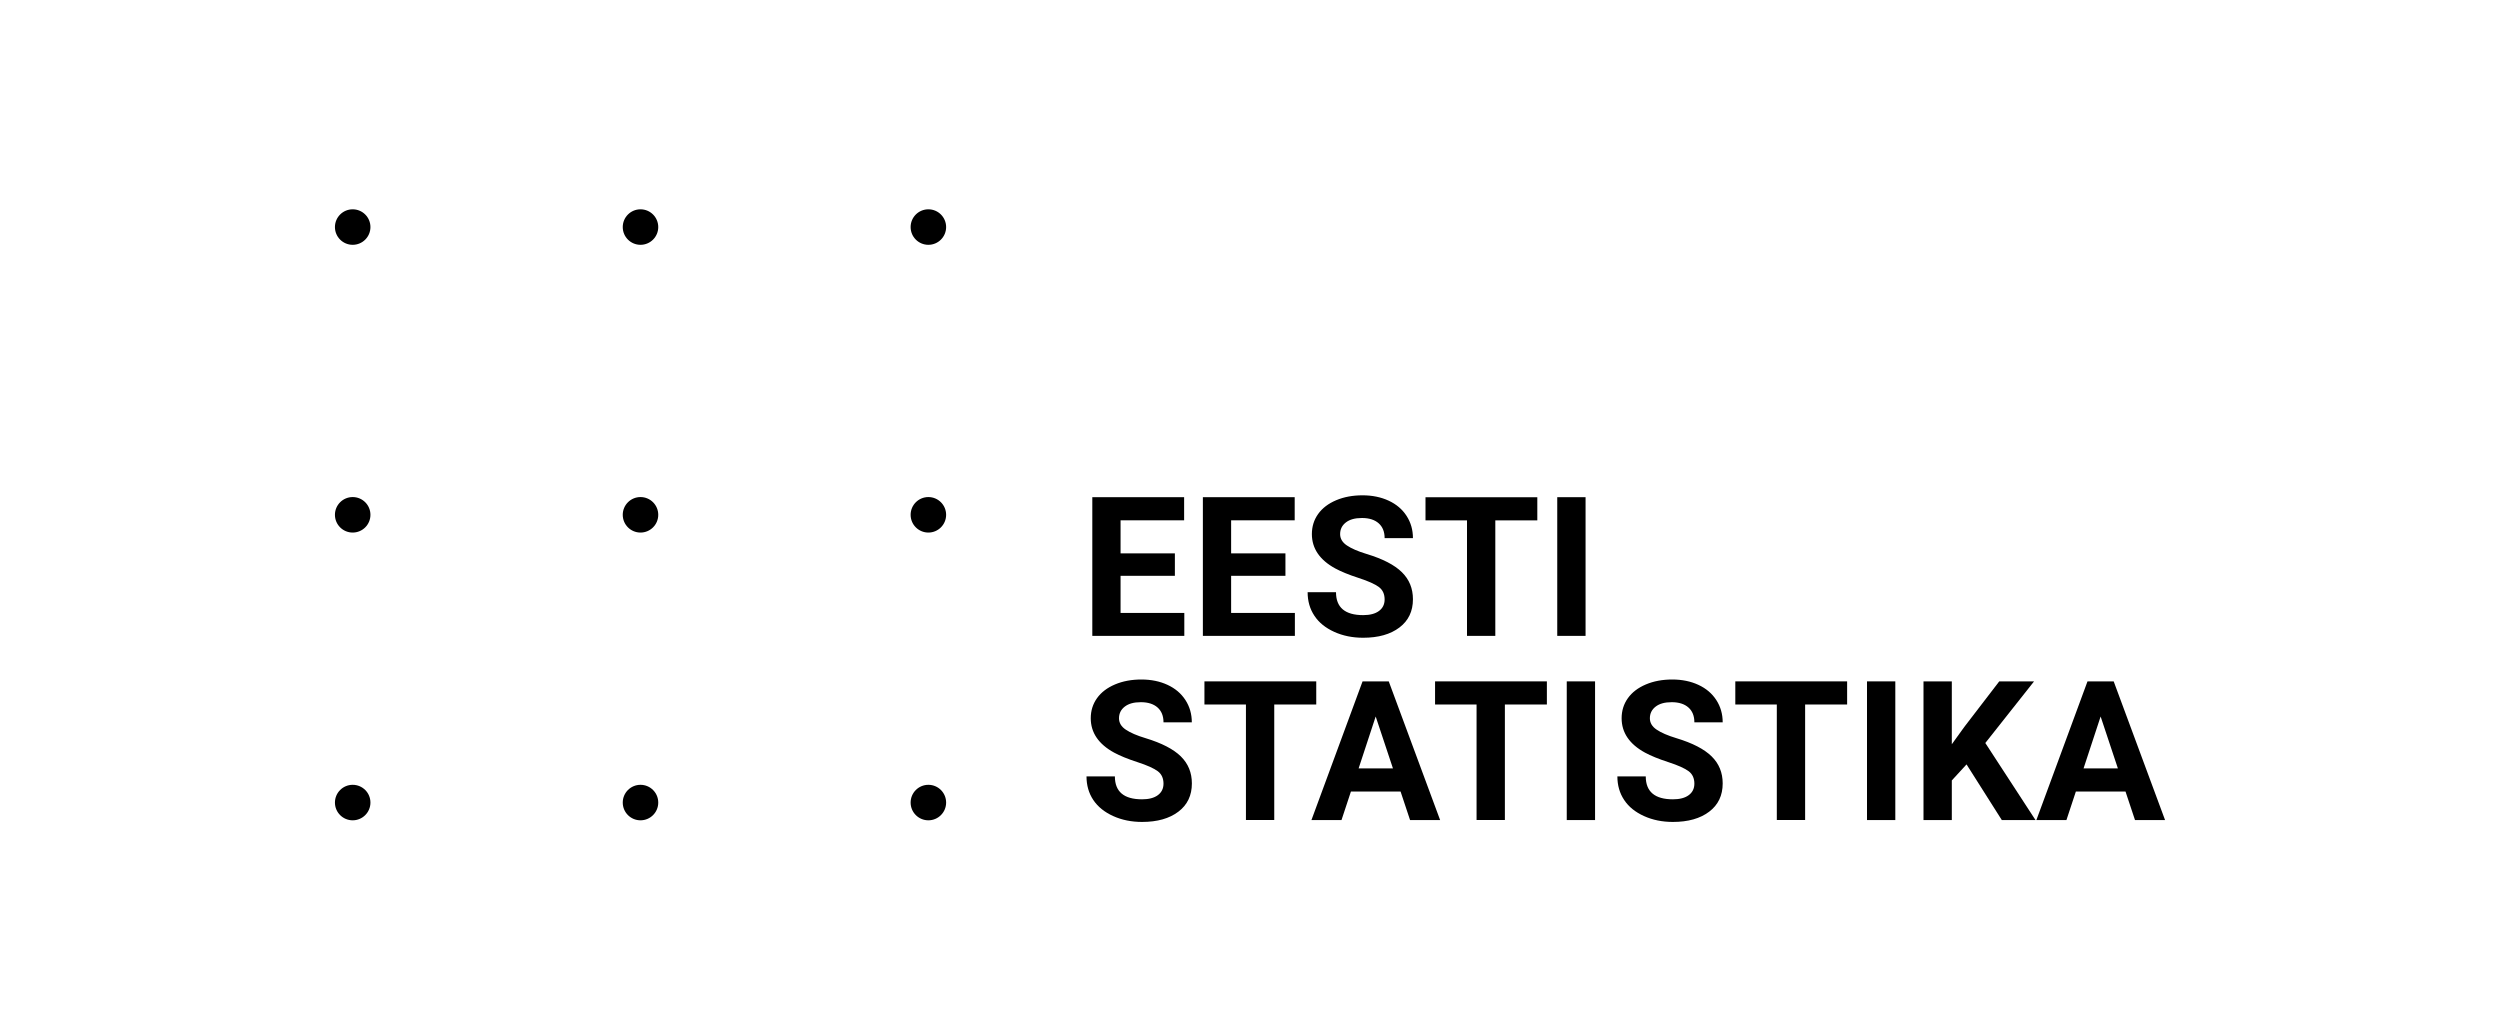
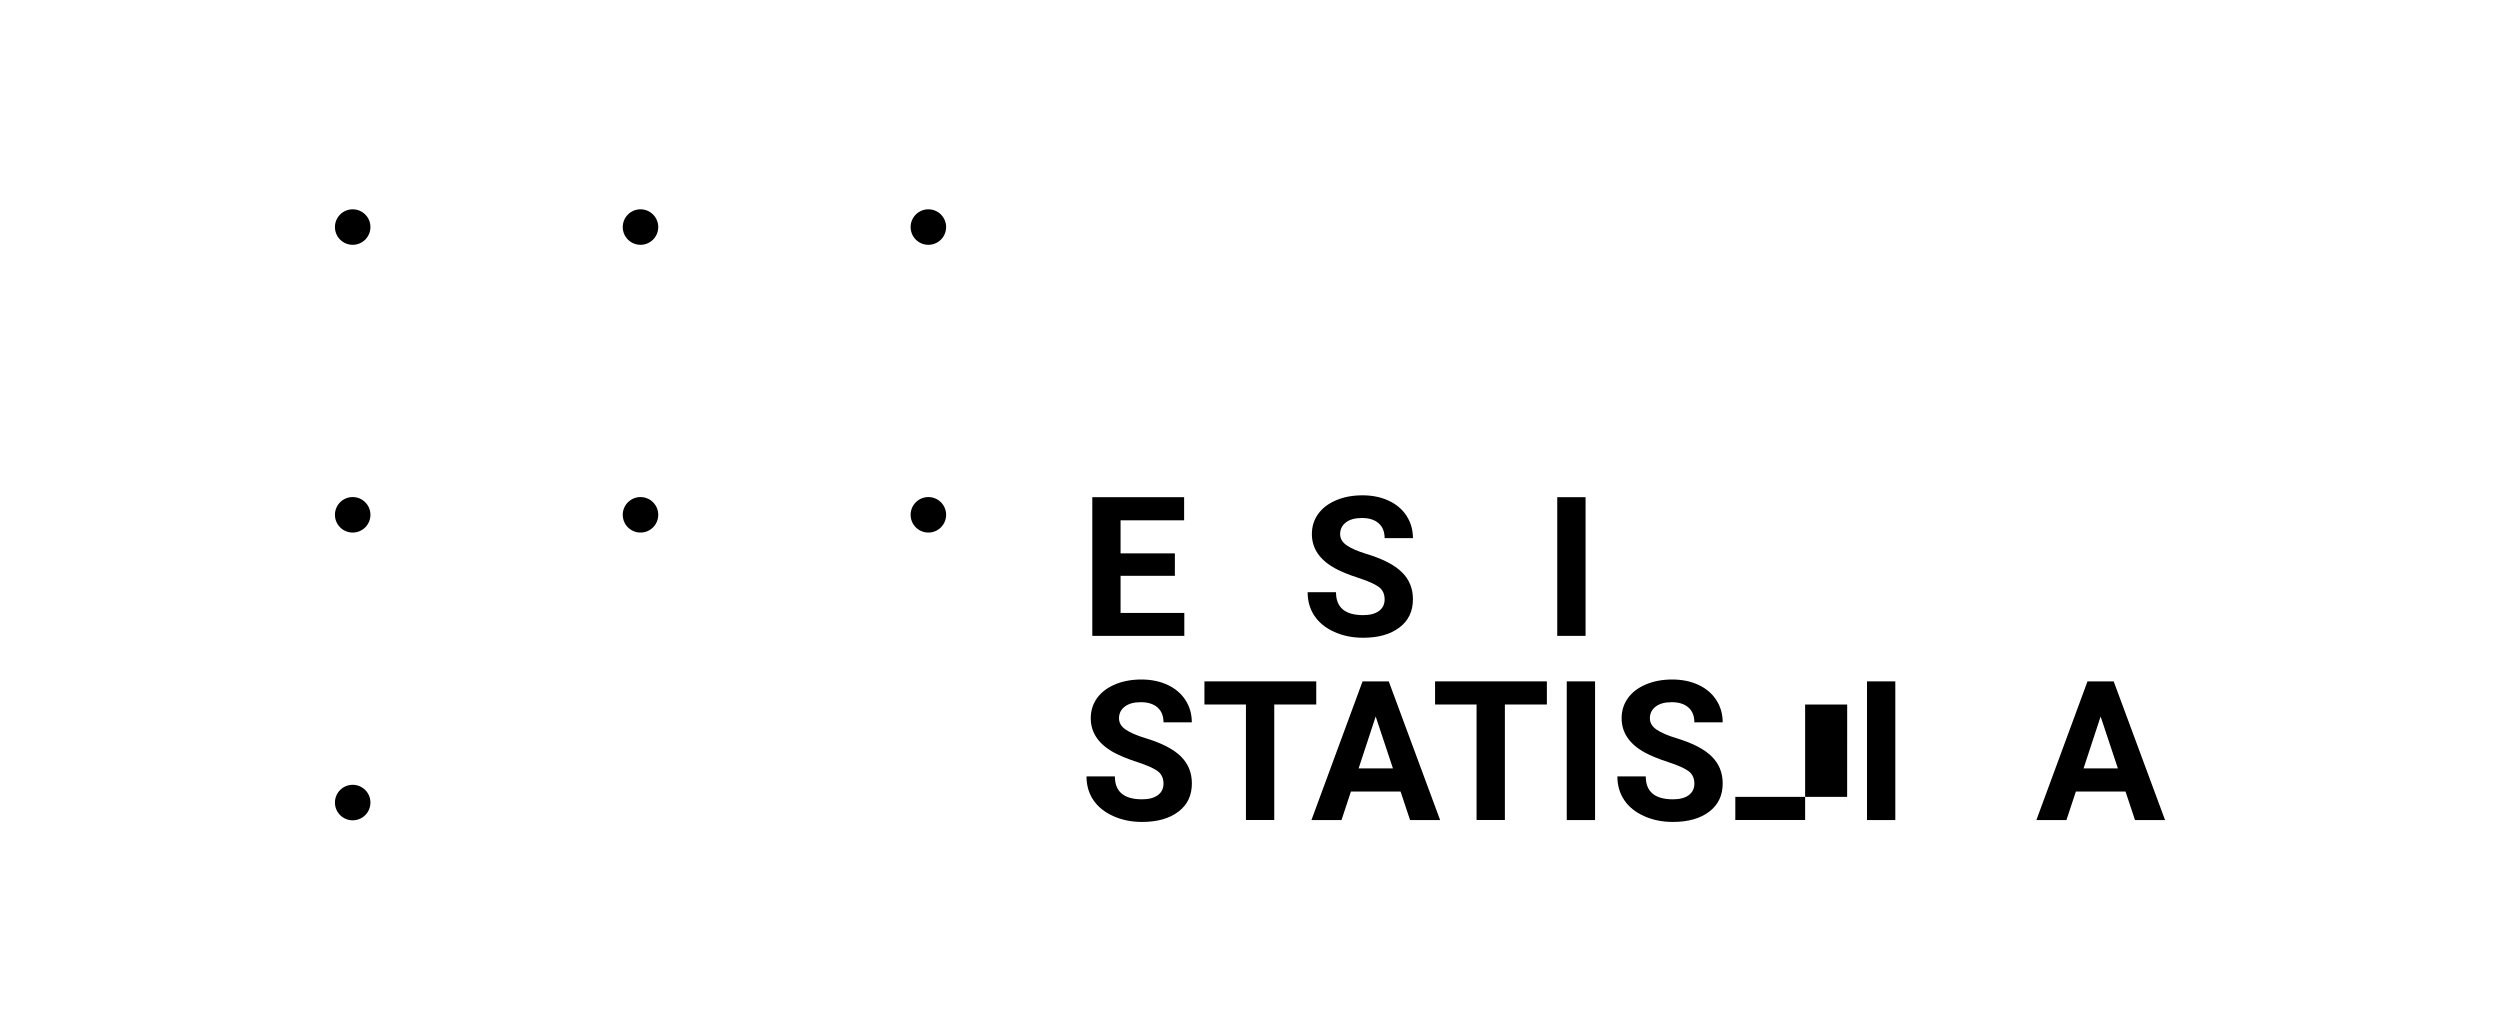
<svg xmlns="http://www.w3.org/2000/svg" id="Layer_1" viewBox="0 0 400 165">
  <g>
    <path d="M187.98,92.13h-8.69v5.94h10.2v3.67h-14.72v-22.19h14.69v3.7h-10.17v5.29h8.69v3.58Z" />
-     <path d="M205.67,92.13h-8.69v5.94h10.2v3.67h-14.72v-22.19h14.69v3.7h-10.17v5.29h8.69v3.58Z" />
    <path d="M221.54,95.92c0-.86-.3-1.53-.91-1.99s-1.69-.95-3.26-1.46-2.81-1.02-3.73-1.52c-2.49-1.36-3.74-3.2-3.74-5.5,0-1.2,.33-2.27,1-3.21,.67-.94,1.63-1.67,2.88-2.2s2.66-.79,4.22-.79,2.97,.29,4.19,.86c1.23,.57,2.18,1.38,2.86,2.43s1.02,2.24,1.02,3.56h-4.53c0-1.02-.32-1.81-.95-2.37-.63-.56-1.52-.85-2.67-.85s-1.97,.24-2.58,.71c-.61,.47-.92,1.09-.92,1.87,0,.72,.36,1.33,1.08,1.81,.72,.49,1.78,.95,3.17,1.37,2.58,.78,4.45,1.75,5.63,2.91,1.18,1.16,1.77,2.6,1.77,4.33,0,1.92-.72,3.43-2.16,4.52-1.44,1.09-3.37,1.64-5.81,1.64-1.69,0-3.23-.31-4.62-.94s-2.45-1.48-3.17-2.57c-.73-1.09-1.09-2.35-1.09-3.78h4.54c0,2.45,1.45,3.67,4.35,3.67,1.08,0,1.92-.22,2.52-.66,.6-.44,.91-1.06,.91-1.85Z" />
-     <path d="M245.98,83.26h-6.73v18.48h-4.53v-18.48h-6.64v-3.7h17.89v3.7Z" />
    <path d="M253.69,101.74h-4.53v-22.19h4.53v22.19Z" />
    <path d="M186.16,125.39c0-.86-.3-1.53-.91-1.99s-1.69-.95-3.26-1.46-2.81-1.02-3.73-1.52c-2.49-1.36-3.74-3.2-3.74-5.5,0-1.2,.33-2.27,1-3.21,.67-.94,1.63-1.67,2.88-2.2s2.66-.79,4.22-.79,2.97,.29,4.19,.86c1.23,.57,2.18,1.38,2.86,2.43s1.02,2.24,1.02,3.56h-4.53c0-1.02-.32-1.81-.95-2.37-.63-.56-1.52-.85-2.67-.85s-1.97,.24-2.58,.71c-.61,.47-.92,1.09-.92,1.87,0,.72,.36,1.33,1.08,1.81,.72,.49,1.78,.95,3.18,1.37,2.57,.78,4.45,1.75,5.63,2.91,1.18,1.16,1.77,2.6,1.77,4.33,0,1.92-.72,3.43-2.16,4.52s-3.37,1.64-5.81,1.64c-1.69,0-3.23-.31-4.62-.94-1.39-.63-2.45-1.48-3.18-2.57-.73-1.09-1.09-2.35-1.09-3.78h4.54c0,2.45,1.45,3.67,4.35,3.67,1.08,0,1.92-.22,2.52-.66,.6-.44,.91-1.06,.91-1.85Z" />
    <path d="M210.61,112.72h-6.73v18.48h-4.53v-18.48h-6.64v-3.7h17.89v3.7Z" />
    <path d="M224.09,126.64h-7.94l-1.51,4.57h-4.81l8.18-22.19h4.19l8.22,22.19h-4.81l-1.52-4.57Zm-6.71-3.7h5.49l-2.76-8.3-2.73,8.3Z" />
    <path d="M247.51,112.72h-6.73v18.48h-4.53v-18.48h-6.64v-3.7h17.89v3.7Z" />
    <path d="M255.21,131.21h-4.53v-22.19h4.53v22.19Z" />
    <path d="M271.1,125.39c0-.86-.3-1.53-.91-1.99s-1.69-.95-3.26-1.46-2.81-1.02-3.73-1.52c-2.49-1.36-3.74-3.2-3.74-5.5,0-1.2,.33-2.27,1-3.21,.67-.94,1.63-1.67,2.88-2.2s2.66-.79,4.22-.79,2.97,.29,4.19,.86c1.23,.57,2.18,1.38,2.86,2.43s1.02,2.24,1.02,3.56h-4.53c0-1.02-.32-1.81-.95-2.37-.63-.56-1.52-.85-2.67-.85s-1.97,.24-2.58,.71c-.61,.47-.92,1.09-.92,1.87,0,.72,.36,1.33,1.08,1.81,.72,.49,1.78,.95,3.17,1.37,2.58,.78,4.45,1.75,5.63,2.91,1.18,1.16,1.77,2.6,1.77,4.33,0,1.92-.72,3.43-2.16,4.52-1.44,1.09-3.37,1.64-5.81,1.64-1.69,0-3.23-.31-4.62-.94-1.39-.63-2.45-1.48-3.17-2.57-.73-1.09-1.09-2.35-1.09-3.78h4.54c0,2.45,1.45,3.67,4.35,3.67,1.08,0,1.92-.22,2.52-.66,.6-.44,.91-1.06,.91-1.85Z" />
-     <path d="M295.55,112.72h-6.73v18.48h-4.53v-18.48h-6.64v-3.7h17.89v3.7Z" />
+     <path d="M295.55,112.72h-6.73v18.48h-4.53h-6.64v-3.7h17.89v3.7Z" />
    <path d="M303.25,131.21h-4.53v-22.19h4.53v22.19Z" />
-     <path d="M314.64,122.31l-2.35,2.56v6.34h-4.53v-22.19h4.53v10.06l1.99-2.76,5.6-7.3h5.57l-7.8,9.86,8.03,12.33h-5.39l-5.64-8.9Z" />
    <path d="M340.08,126.64h-7.94l-1.51,4.57h-4.81l8.18-22.19h4.19l8.22,22.19h-4.81l-1.52-4.57Zm-6.71-3.7h5.49l-2.76-8.3-2.73,8.3Z" />
  </g>
  <g>
    <circle cx="148.54" cy="36.33" r="2.84" />
    <circle cx="102.48" cy="36.33" r="2.84" />
    <circle cx="56.43" cy="36.33" r="2.84" />
    <circle cx="148.54" cy="82.37" r="2.84" />
    <circle cx="102.48" cy="82.37" r="2.84" />
    <circle cx="56.43" cy="82.37" r="2.84" />
-     <circle cx="148.54" cy="128.41" r="2.84" />
-     <circle cx="102.48" cy="128.41" r="2.84" />
    <circle cx="56.43" cy="128.41" r="2.84" />
  </g>
</svg>